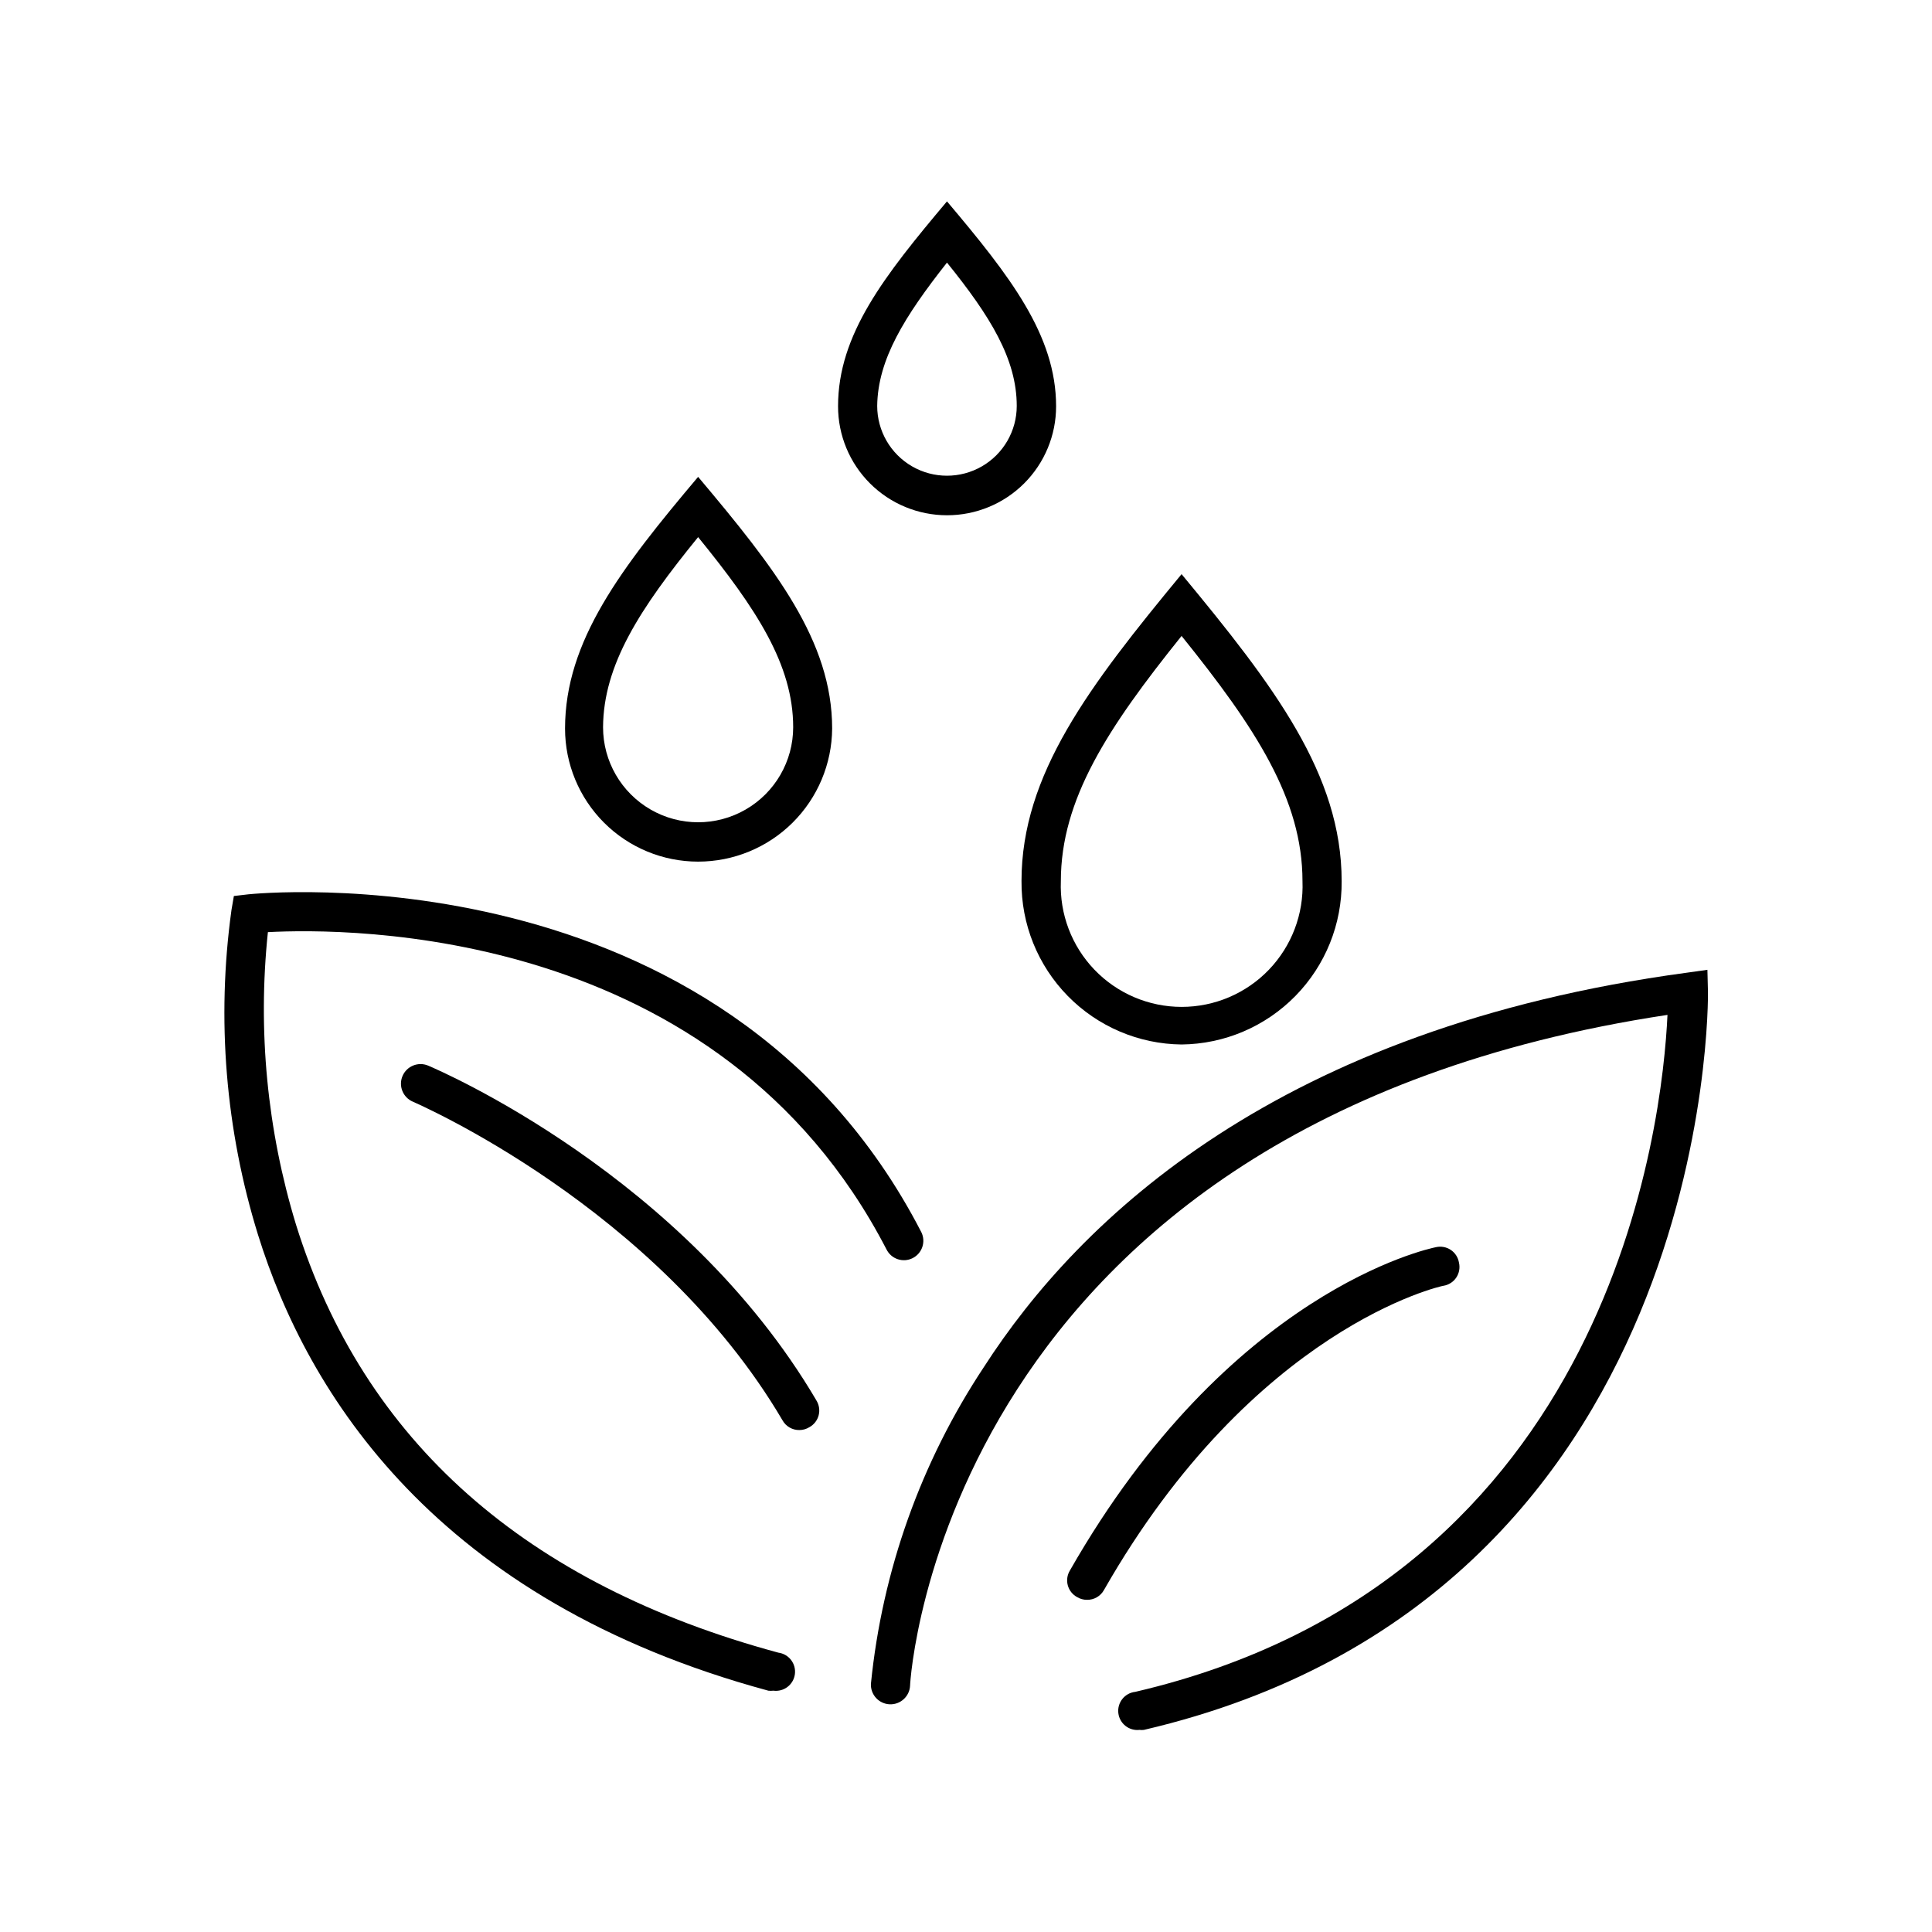
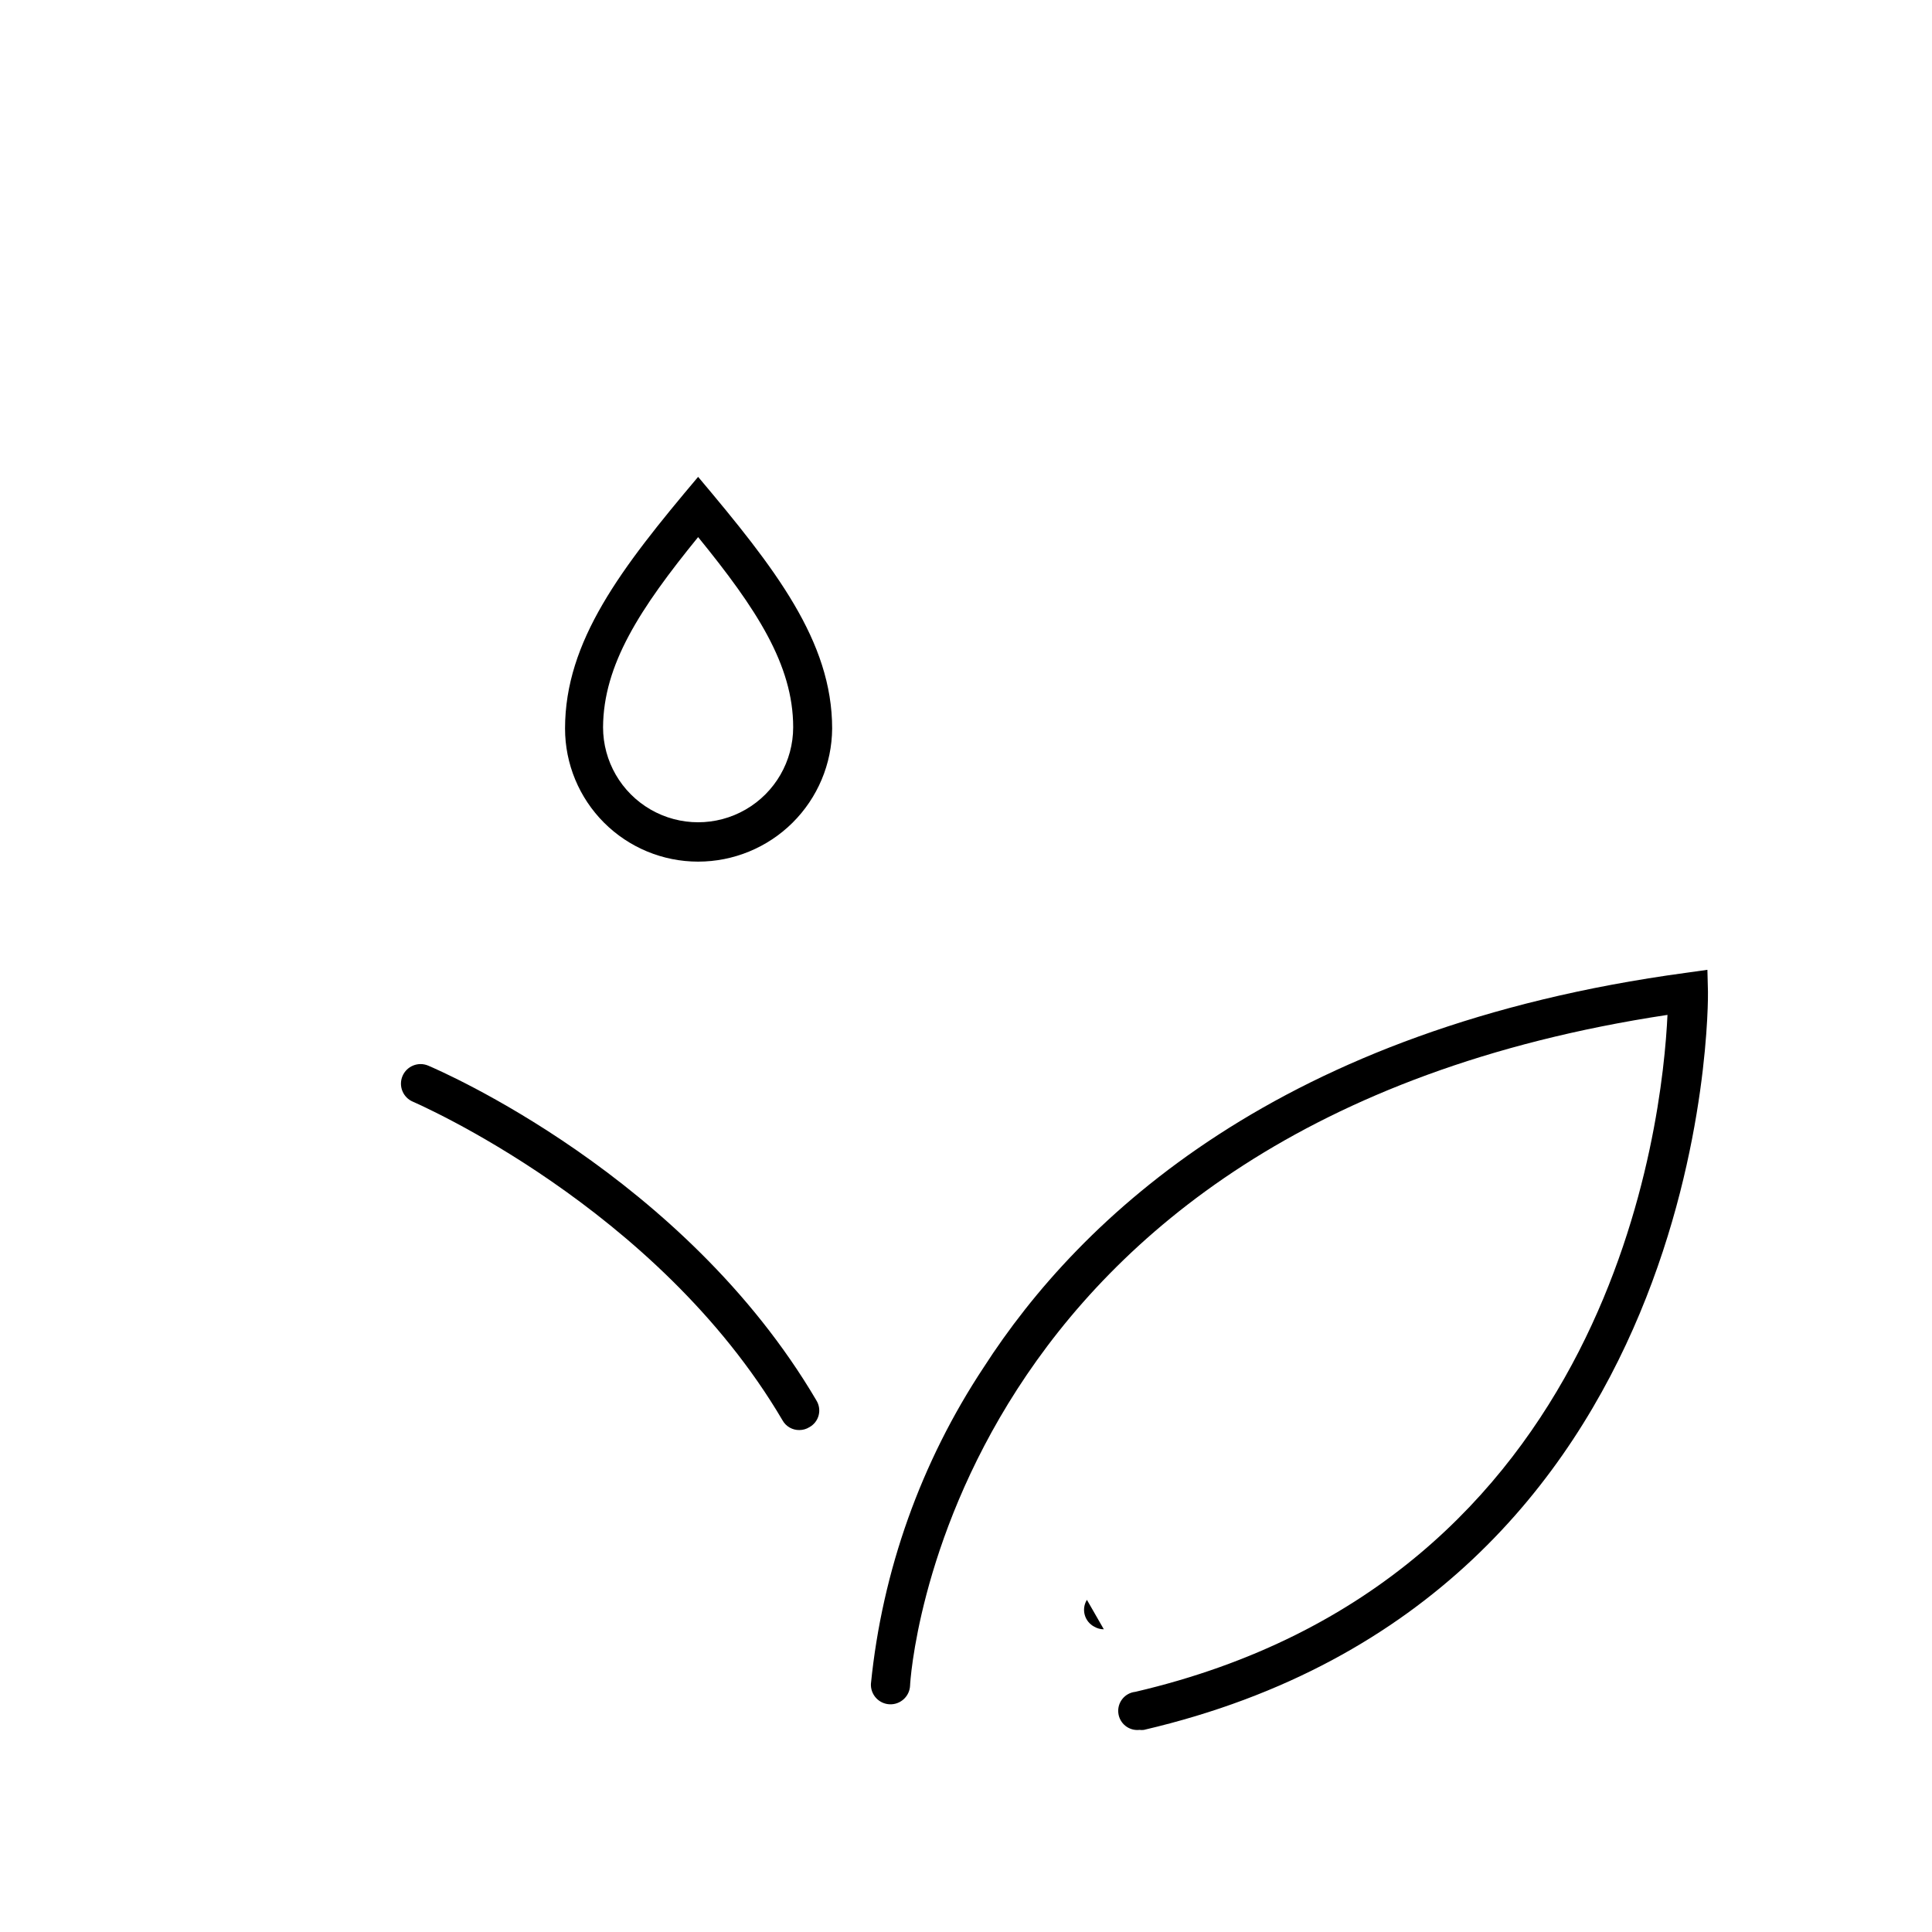
<svg xmlns="http://www.w3.org/2000/svg" fill="#000000" width="800px" height="800px" version="1.1" viewBox="144 144 512 512">
  <g>
    <path d="m596.48 401.01-5.742 0.805c-107.61 14.559-160.52 64.891-186.01 104.49-16.656 25.129-26.926 53.941-29.926 83.938-0.062 1.375 0.43 2.719 1.359 3.734 0.93 1.016 2.227 1.621 3.602 1.68 2.867 0.125 5.293-2.098 5.418-4.961 0-1.461 8.816-148.72 200.72-177.74-1.309 28.312-14.41 149.88-141.07 179.41l-0.004-0.004c-2.781 0.32-4.777 2.836-4.457 5.617 0.32 2.785 2.836 4.781 5.617 4.461 0.383 0.051 0.773 0.051 1.16 0 151.14-35.266 149.53-194.02 149.48-195.63z" />
-     <path d="m432.04 567.97c1.883 0.043 3.633-0.969 4.535-2.621 39.699-69.527 89.477-80.609 89.98-80.609 1.383-0.227 2.606-1.02 3.379-2.184 0.773-1.164 1.027-2.602 0.703-3.961-0.23-1.371-1.012-2.586-2.168-3.359-1.152-0.77-2.574-1.031-3.93-0.723-2.215 0.453-54.766 11.738-96.984 85.648h0.004c-0.738 1.184-0.949 2.621-0.586 3.965 0.363 1.348 1.27 2.484 2.5 3.137 0.777 0.465 1.664 0.707 2.566 0.707z" />
-     <path d="m347.6 592.05c0.453 0.051 0.91 0.051 1.359 0 2.785 0.363 5.332-1.602 5.695-4.383 0.359-2.781-1.602-5.332-4.383-5.695-66.906-18.086-109.93-56.023-127.82-113.41-7.656-25.086-10.191-51.453-7.457-77.535 21.059-1.109 119.5-1.812 163.94 84.086 1.27 2.547 4.359 3.582 6.902 2.316 2.547-1.266 3.586-4.356 2.32-6.902-52.953-102.57-177.09-89.629-178.3-89.527l-3.879 0.453-0.656 3.828 0.004 0.004c-3.973 28.82-1.562 58.16 7.051 85.949 13.051 41.965 47.059 96.934 135.22 120.81z" />
+     <path d="m432.04 567.97h0.004c-0.738 1.184-0.949 2.621-0.586 3.965 0.363 1.348 1.27 2.484 2.5 3.137 0.777 0.465 1.664 0.707 2.566 0.707z" />
    <path d="m360.35 515.12c-35.113-59.699-100.16-87.559-102.88-88.719-2.644-1.113-5.691 0.129-6.805 2.769-1.113 2.644 0.129 5.691 2.773 6.801 0.605 0.301 64.641 27.809 97.941 84.438v0.004c0.906 1.613 2.629 2.602 4.481 2.566 0.926-0.004 1.836-0.266 2.621-0.754 1.223-0.664 2.117-1.805 2.469-3.148s0.133-2.777-0.605-3.957z" />
-     <path d="m457.13 420.8c11.363-0.117 22.215-4.742 30.168-12.859 7.953-8.113 12.363-19.055 12.254-30.418 0-28.312-17.938-51.793-42.422-81.367-24.434 29.574-42.422 53.051-42.422 81.367h0.004c-0.109 11.363 4.301 22.305 12.254 30.418 7.953 8.117 18.805 12.742 30.164 12.859zm32.043-43.277c0.348 8.715-2.871 17.188-8.914 23.477-6.043 6.285-14.383 9.836-23.102 9.836s-17.062-3.551-23.102-9.836c-6.043-6.289-9.262-14.762-8.918-23.477 0-21.664 12.395-40.605 31.992-64.992 19.648 24.387 32.043 43.328 32.043 64.992z" />
    <path d="m329.01 372.34c9.375 0 18.371-3.707 25.027-10.312 6.652-6.609 10.426-15.578 10.492-24.953 0-23.176-15.113-42.473-35.52-66.703-20.453 24.234-35.266 43.527-35.266 66.703 0 9.352 3.715 18.32 10.328 24.938 6.613 6.613 15.586 10.328 24.938 10.328zm0-86c15.418 18.941 25.191 33.805 25.191 50.383v-0.004c0 9-4.801 17.316-12.598 21.816-7.793 4.5-17.395 4.5-25.188 0-7.797-4.5-12.598-12.816-12.598-21.816 0.102-16.574 9.773-31.438 25.191-50.379z" />
-     <path d="m394.96 280.55c7.664 0.012 15.02-3.023 20.445-8.438 5.426-5.418 8.473-12.766 8.473-20.434 0-18.844-12.242-34.562-28.918-54.312-16.625 19.75-28.867 35.266-28.867 54.312 0 7.656 3.039 15 8.453 20.414 5.414 5.414 12.758 8.457 20.414 8.457zm0-66.957c11.438 14.156 18.488 25.543 18.488 37.988 0 6.606-3.523 12.707-9.242 16.012-5.723 3.301-12.77 3.301-18.492 0-5.719-3.305-9.246-9.406-9.246-16.012 0.152-12.344 7.258-23.73 18.492-37.988z" />
  </g>
</svg>